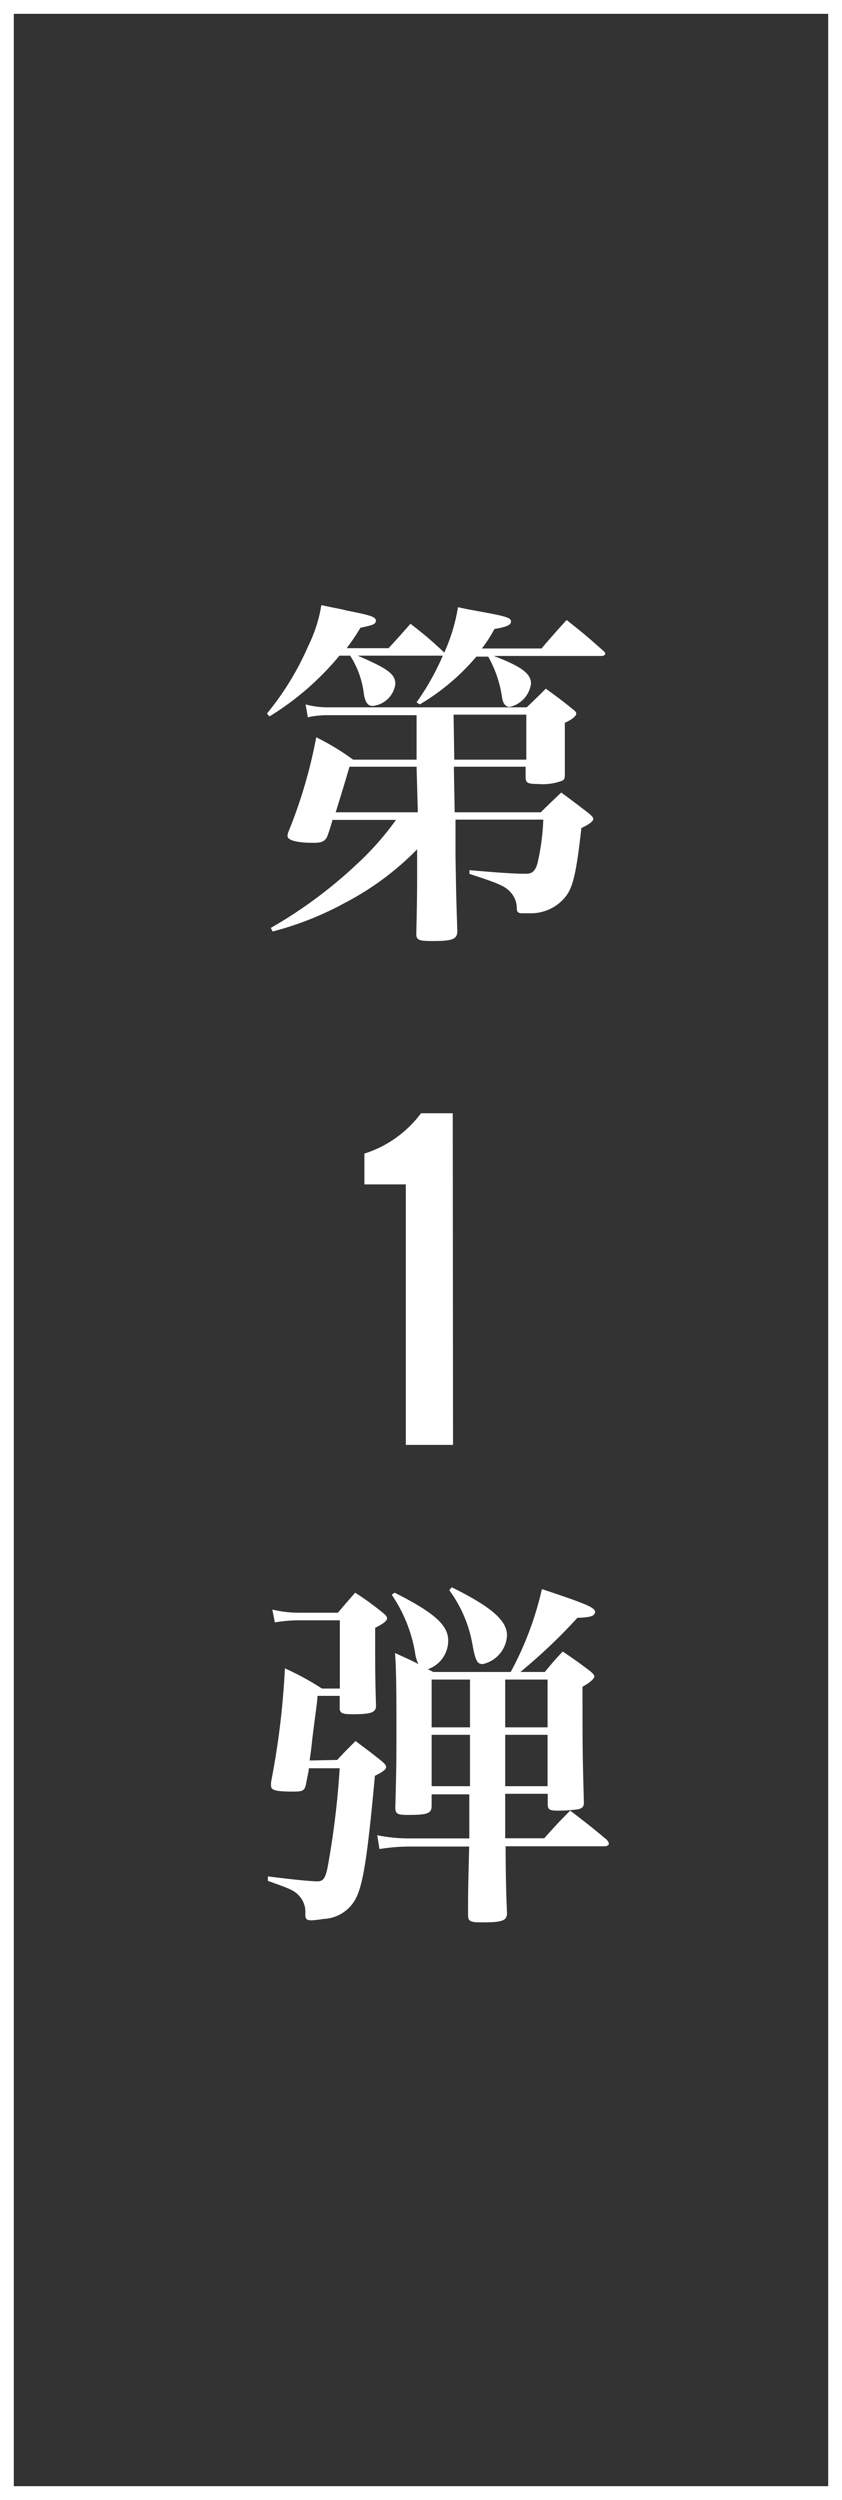
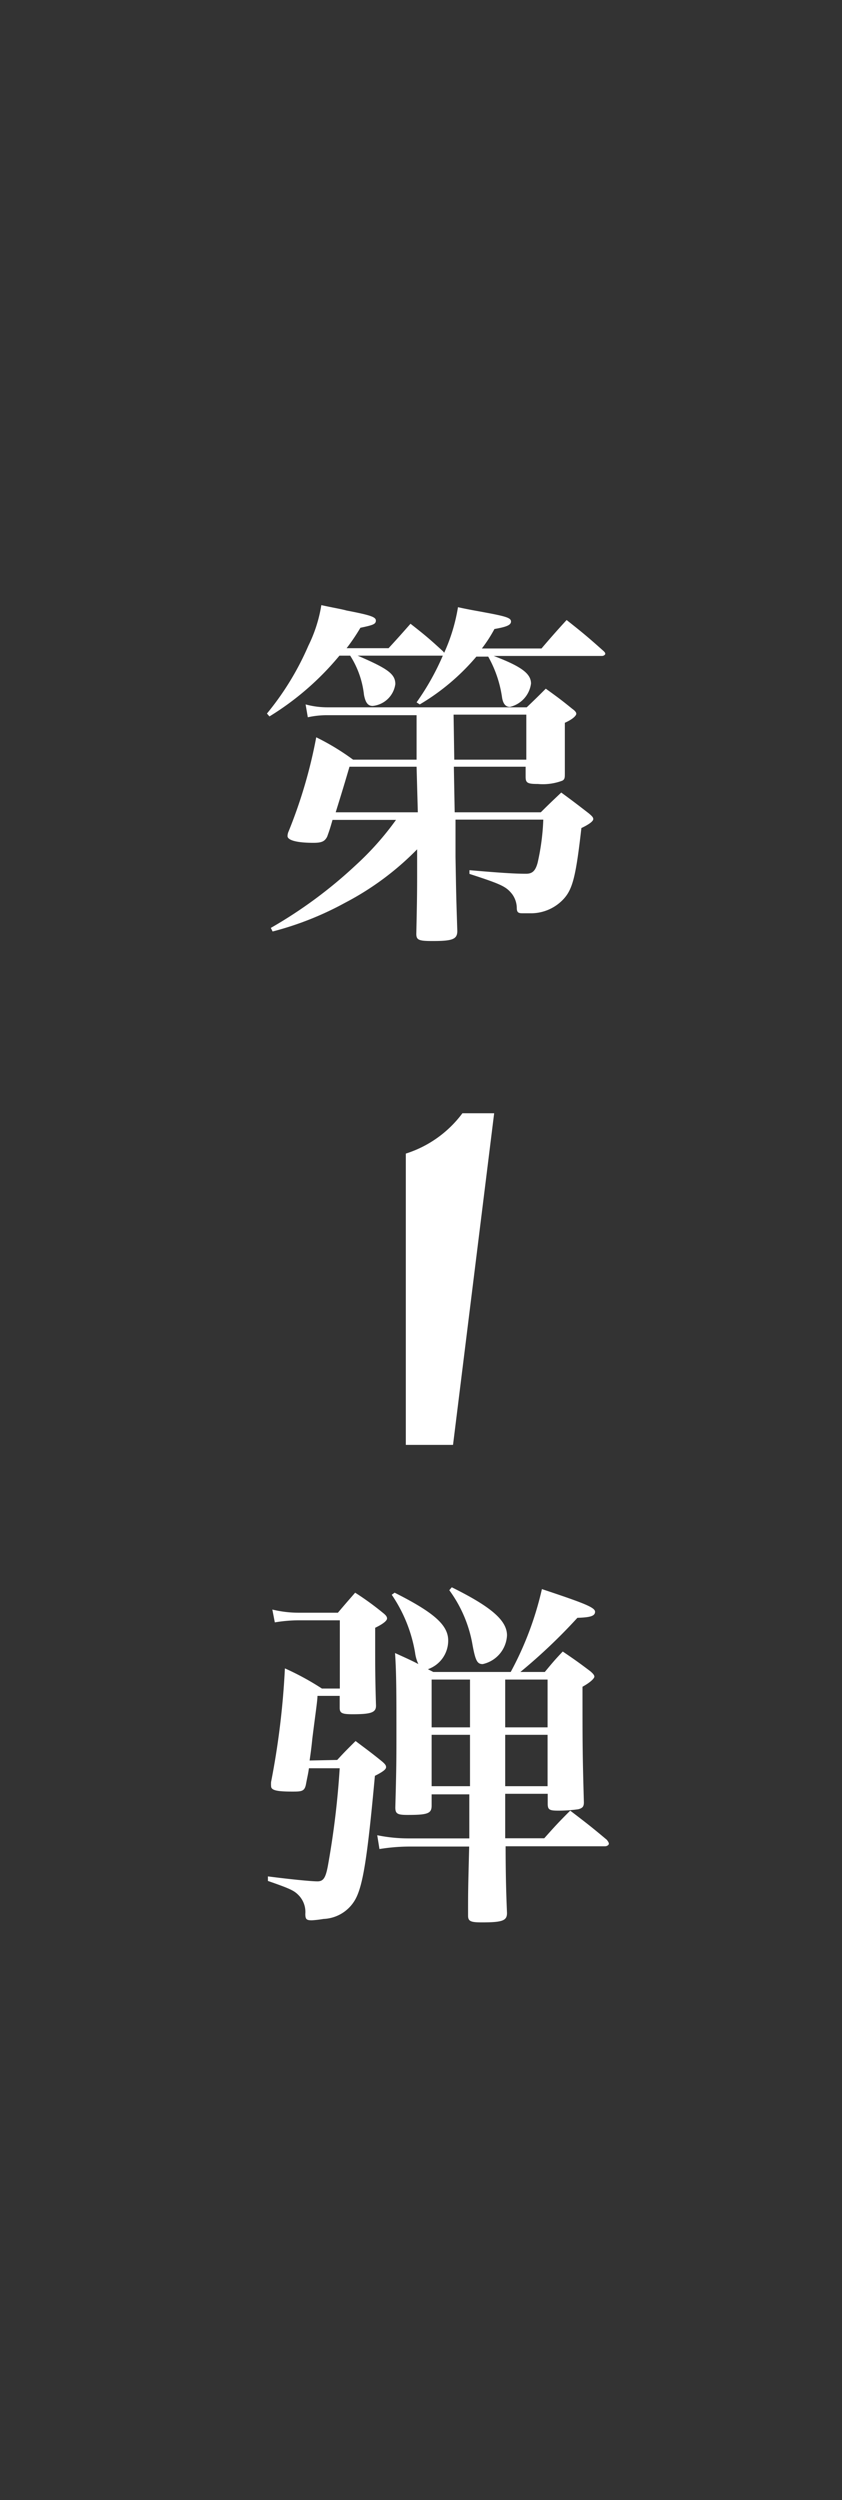
<svg xmlns="http://www.w3.org/2000/svg" viewBox="0 0 61 181">
  <rect x="0" y="0" width="61" height="181" fill="#333333" stroke="none" />
  <defs>
    <style>.cls-1{fill:#fff;}.cls-2{fill:none;stroke:#fff;stroke-miterlimit:10;}</style>
  </defs>
  <g id="レイヤー_2" data-name="レイヤー 2">
    <g id="レイヤー_3" data-name="レイヤー 3">
      <path class="cls-1" d="M28.15,46.93c.7-.76.91-1,1.59-1.77,1.06.83,1.37,1.09,2.36,2l.08.1a13,13,0,0,0,1-3.3c.8.18,1.43.28,1.84.36,1.69.31,2,.42,2,.68s-.34.39-1.2.54a10.27,10.27,0,0,1-.91,1.41h4.32c.62-.73,1.22-1.41,1.82-2.06,1.19.94,1.56,1.25,2.67,2.24.11.1.13.16.13.21s-.1.15-.23.15H35.77c2,.76,2.7,1.28,2.7,2a2,2,0,0,1-1.53,1.69c-.31,0-.5-.23-.57-.7a8.43,8.43,0,0,0-1-2.94h-.86A16.09,16.09,0,0,1,30.41,51l-.23-.15a18.23,18.23,0,0,0,1.9-3.38l-.11,0H25.91c2.19.94,2.73,1.33,2.73,2.06A1.84,1.84,0,0,1,27,51.11c-.34,0-.52-.23-.63-.8a6.6,6.6,0,0,0-1-2.84h-.78a20.4,20.4,0,0,1-5.07,4.4l-.18-.21a20.45,20.45,0,0,0,3-4.91,10.28,10.28,0,0,0,.94-2.94c.8.18,1.43.28,1.82.39,1.76.34,2.13.47,2.13.73s-.21.33-1.12.52a14.64,14.64,0,0,1-1,1.48ZM24.09,59.36c-.15.52-.2.7-.39,1.22-.18.34-.39.44-1,.44-1.17,0-1.87-.18-1.87-.49a.86.86,0,0,1,.08-.34,35.41,35.41,0,0,0,2-6.81A17.49,17.49,0,0,1,25.58,55h4.6l0-3.22H23.78a6.49,6.49,0,0,0-1.48.15L22.14,51a6.05,6.05,0,0,0,1.64.21H38.16c.73-.7.73-.7,1.38-1.35.86.62,1.12.81,1.92,1.46.21.15.29.26.29.36s-.18.36-.83.65V53c0,.57,0,1.24,0,3,0,.29,0,.42-.18.52a4,4,0,0,1-1.77.24c-.76,0-.89-.08-.89-.52v-.73h-5.2l.06,3.3h6.24c.65-.65.85-.83,1.48-1.43.86.63,1.12.83,2,1.51.21.18.32.28.32.41s-.21.34-.86.65c-.42,3.67-.65,4.53-1.43,5.28a3.22,3.22,0,0,1-2.13.89l-.73,0c-.29,0-.39-.08-.39-.39a1.74,1.74,0,0,0-.34-1c-.44-.55-.78-.71-3.09-1.46V63c2.41.21,3.38.26,4.1.26.45,0,.68-.2.84-.8a16.67,16.67,0,0,0,.41-3.12H33l0,2.7c.05,2.86.05,2.86.13,5.36,0,.6-.34.73-1.77.73-1,0-1.2-.06-1.2-.52.06-2.71.06-3.31.06-4.69V61.49A20.68,20.68,0,0,1,25,65.36a22.82,22.82,0,0,1-5.25,2.08l-.13-.26a33,33,0,0,0,6.13-4.52,21.08,21.08,0,0,0,2.94-3.3Zm6.09-3.85H25.32c-.37,1.25-.42,1.43-1,3.3h5.95ZM32.91,55h5.22V51.74H32.86Z" />
      <path class="cls-1" d="M24.43,127.42c.57-.62.76-.8,1.33-1.37.86.65,1.12.83,1.92,1.48.21.18.29.28.29.41s-.13.29-.81.63c-.54,5.87-.86,8-1.45,9a2.76,2.76,0,0,1-2.27,1.36,7.73,7.73,0,0,1-.85.1c-.39,0-.47-.08-.47-.47a1.74,1.74,0,0,0-.52-1.38c-.31-.31-.63-.46-2.19-1l0-.33c1.53.2,3.12.36,3.59.36s.62-.31.8-1.38a61.12,61.12,0,0,0,.81-6.81H22.38c-.05.39-.11.6-.21,1.14s-.31.55-1,.55c-1.14,0-1.53-.1-1.53-.39a1.9,1.9,0,0,1,0-.31,57.25,57.25,0,0,0,1-8.22,19.58,19.58,0,0,1,2.68,1.46h1.3v-4.94h-3a10.61,10.61,0,0,0-1.71.15l-.18-.93a8,8,0,0,0,1.89.23h2.86c.55-.65.71-.83,1.25-1.45a20.75,20.75,0,0,1,2,1.45c.23.18.31.29.31.42s-.21.36-.86.67v1.64c0,.91,0,2.11.06,4,0,.49-.34.62-1.69.62-.78,0-.94-.08-.94-.47v-.86H23c0,.34-.16,1.38-.37,3.07-.07.68-.1.91-.2,1.61Zm6.84,3.31c0,.57-.29.67-1.74.67-.73,0-.89-.08-.89-.54.08-2.94.08-3.46.08-5.46,0-2.66,0-4.24-.1-5.72.86.39,1.3.59,1.69.8a2.79,2.79,0,0,1-.24-.83,10.56,10.56,0,0,0-1.69-4.19l.21-.15c2.84,1.43,3.88,2.34,3.88,3.46A2.19,2.19,0,0,1,31,120.85l.39.2H37a23.49,23.49,0,0,0,2.26-6c3,1,3.85,1.32,3.85,1.64s-.37.41-1.28.44a40.1,40.1,0,0,1-4.13,3.92h1.77c.54-.65.7-.85,1.3-1.48.88.6,1.14.78,2,1.43.21.18.29.29.29.39s-.21.37-.86.73c0,4.34,0,4.73.1,8.37,0,.31-.1.42-.41.5a10.38,10.38,0,0,1-1.46.1c-.65,0-.75-.08-.75-.52v-.7H36.6v3.22h2.83c.81-.91,1.07-1.19,1.88-2,1.19.91,1.53,1.17,2.65,2.11.1.13.15.21.15.29s-.13.18-.28.18h-7.2c0,2.49.07,4.11.1,4.83,0,.55-.31.68-1.82.68-.81,0-1-.08-1-.49,0-1.77,0-1.77.08-5h-4.4a13.92,13.92,0,0,0-2.1.18l-.16-1a11.28,11.28,0,0,0,2.24.23H34l0-2v-1.19H31.27Zm2.78-5.67V121.6H31.27v3.46Zm0,4.26V125.6H31.27v3.72Zm-1.32-14.4c2.83,1.4,4,2.39,4,3.48a2.24,2.24,0,0,1-1.76,2.08c-.39,0-.52-.23-.73-1.35a9.37,9.37,0,0,0-1.69-4Zm3.87,10.14h3.07V121.6H36.6Zm0,.54v3.72h3.07V125.6Z" />
-       <path class="cls-1" d="M32.82,104.61H29.4V85.75h-3V83.52a8.19,8.19,0,0,0,4.1-2.92h2.3Z" />
-       <rect class="cls-2" x="0.5" y="0.5" width="60" height="180" />
+       <path class="cls-1" d="M32.82,104.61H29.4V85.75V83.52a8.19,8.19,0,0,0,4.1-2.92h2.3Z" />
    </g>
  </g>
</svg>